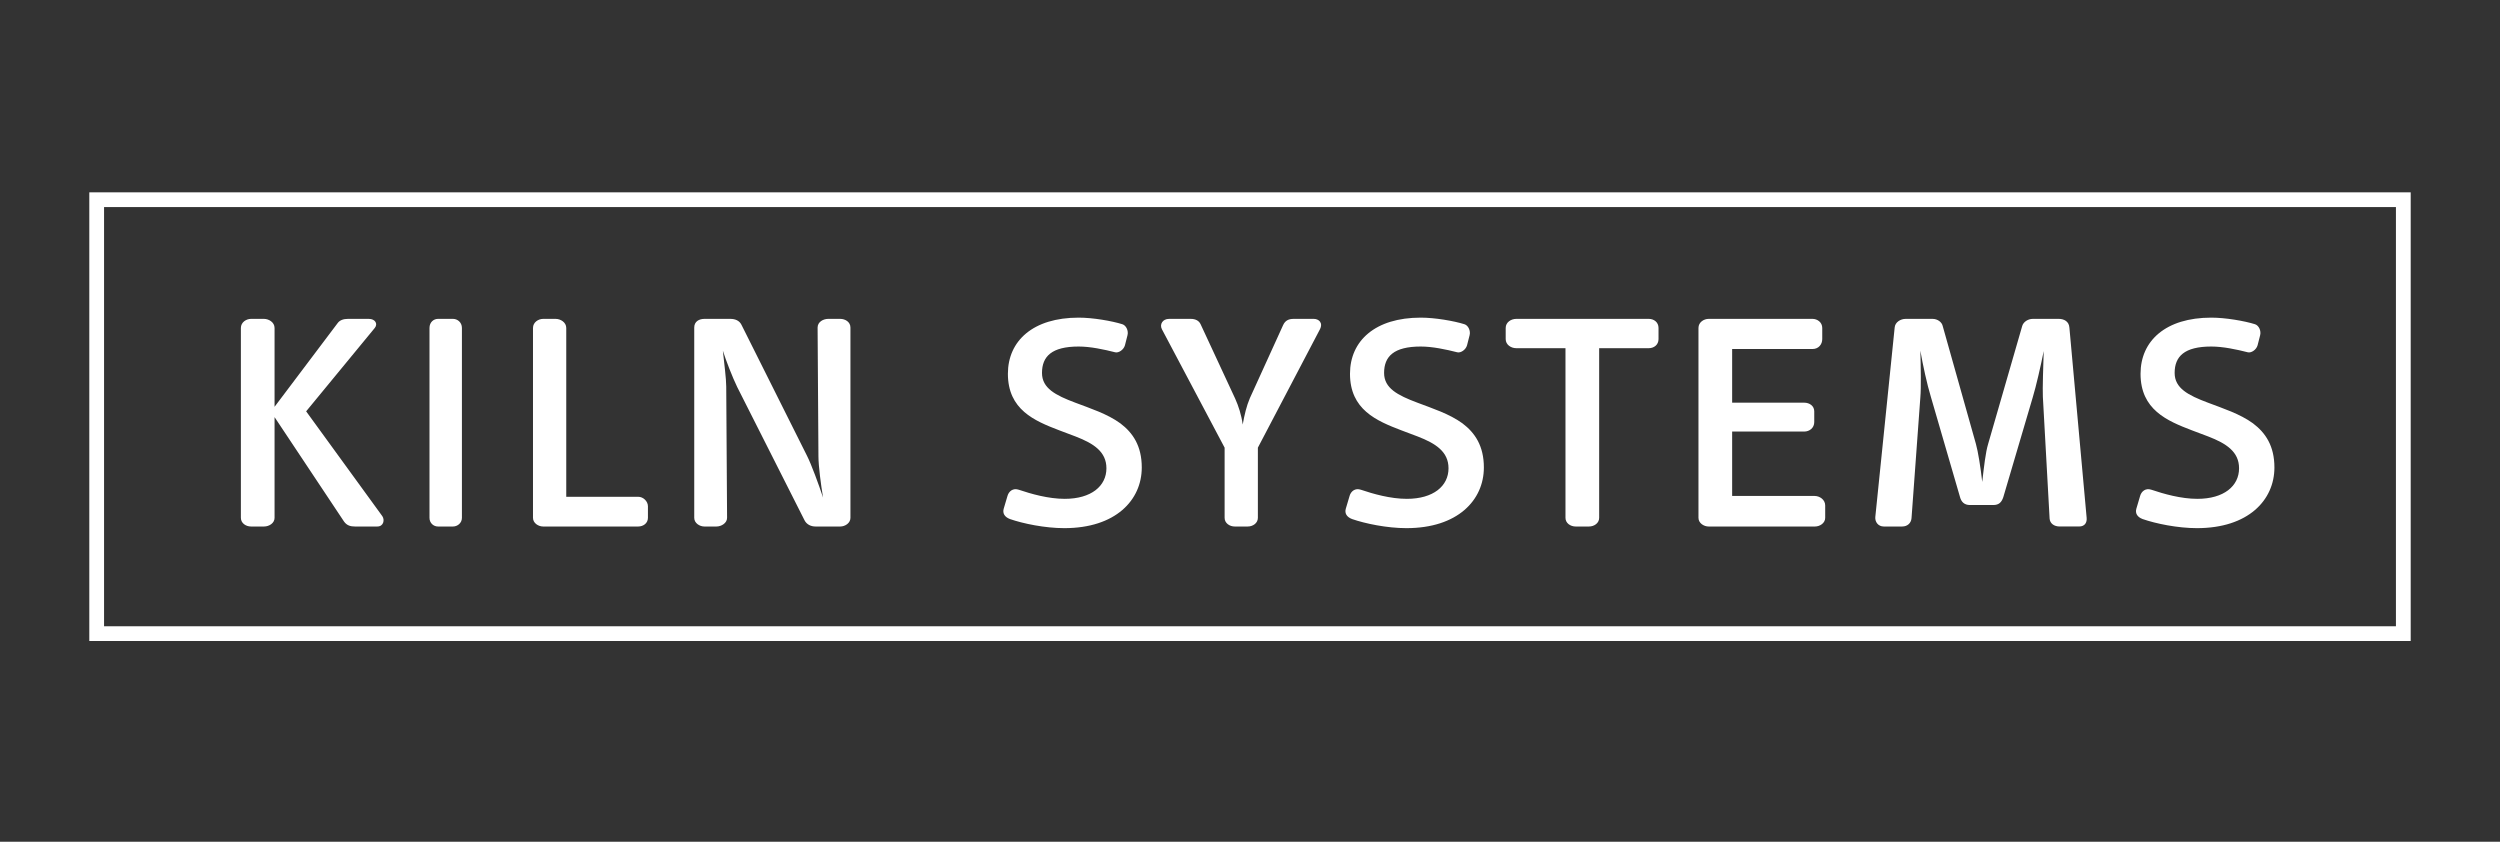
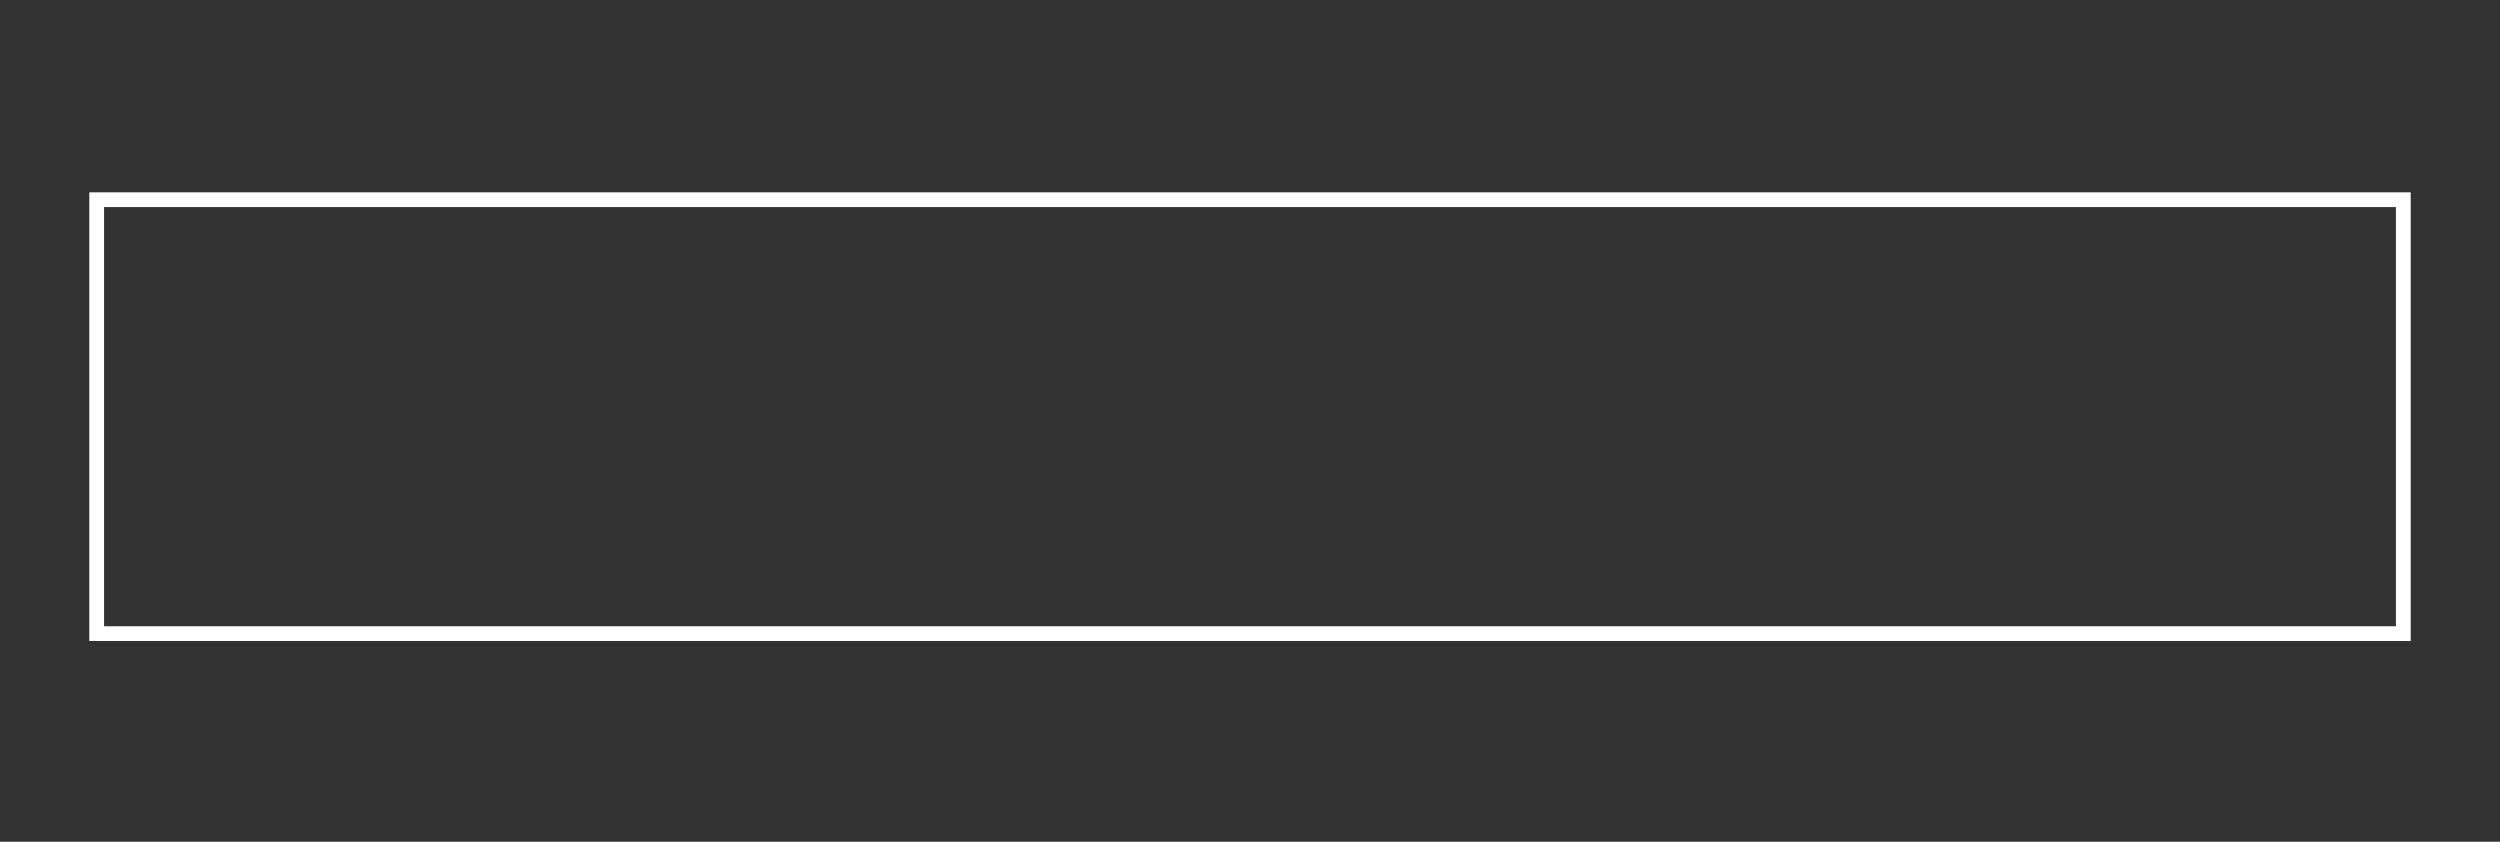
<svg xmlns="http://www.w3.org/2000/svg" version="1.1" id="Ebene_1" x="0px" y="0px" width="841.89px" height="283.464px" viewBox="0 0 841.89 283.464" enable-background="new 0 0 841.89 283.464" xml:space="preserve">
  <rect x="0" y="0" width="841.89" height="283.464" fill="#333333" stroke="none" />
  <g>
-     <path fill="#FFFFFF" d="M765.924,157.427c0-7.229-2.977-11.677-7.23-14.874c-4.395-3.199-10.066-5.006-15.17-6.952   c-6.664-2.502-11.201-4.865-11.201-10.008c0-5.561,3.262-8.896,12.334-8.896c3.971,0,8.508,0.974,12.336,1.946   c1.135,0.278,2.836-0.834,3.262-2.363l0.85-3.336c0.426-1.529-0.426-3.336-1.701-3.753c-3.545-1.112-9.926-2.224-14.746-2.224   c-15.311,0-23.818,7.783-23.818,18.903c0,12.094,8.932,15.847,17.297,19.045l5.529,2.085c6.098,2.363,10.35,5.144,10.35,10.703   c0,5.978-5.104,10.286-14.035,10.286c-5.529,0-11.342-1.668-15.455-3.058c-1.984-0.695-3.4,0.556-3.828,2.085l-1.275,4.309   c-0.424,1.529,0.285,2.78,2.127,3.476c4.395,1.528,11.768,3.058,18.289,3.058C757.135,177.86,765.924,168.408,765.924,157.427    M702.691,174.385l-5.812-64.082c-0.143-2.085-1.844-2.919-3.545-2.919h-8.791c-1.559,0-3.119,0.973-3.543,2.362l-11.484,39.756   c-0.852,2.78-1.418,7.784-1.986,12.788c-0.566-5.004-1.418-10.285-2.127-12.788l-11.199-39.756   c-0.283-1.251-1.701-2.362-3.402-2.362h-9.074c-1.703,0-3.545,1.111-3.688,2.919l-6.521,63.803   c-0.143,1.668,0.992,3.197,2.836,3.197h6.238c1.701,0,2.977-1.112,3.119-2.78l2.977-40.73c0.285-3.058,0.143-10.563,0-15.706   c0.852,4.864,2.27,11.397,3.545,15.567l9.783,33.64c0.426,1.668,1.418,2.78,3.402,2.78h7.799c1.984,0,2.836-0.973,3.402-2.641   l9.924-33.641c1.135-3.753,2.693-10.563,3.688-15.567c-0.143,4.726-0.426,12.648-0.285,15.429l2.27,41.007   c0.141,1.668,1.559,2.642,3.402,2.642h6.521C702.125,177.304,702.834,175.914,702.691,174.385 M614.646,174.385v-4.17   c0-1.946-1.844-3.197-3.545-3.197h-27.789v-21.685h24.244c1.844,0,3.404-1.251,3.404-3.198v-3.615c0-1.807-1.561-2.919-3.404-2.919   h-24.244v-18.07h27.08c1.986,0,3.262-1.529,3.262-3.336v-3.753c0-1.946-1.703-3.058-3.262-3.058h-35.02   c-1.561,0-3.402,1.111-3.402,3.058v63.943c0,1.807,1.842,2.919,3.402,2.919h35.869   C612.803,177.304,614.646,176.192,614.646,174.385 M558.518,114.195v-3.753c0-1.946-1.561-3.058-3.26-3.058h-44.662   c-1.701,0-3.545,1.111-3.545,3.058v3.753c0,1.946,1.844,3.059,3.545,3.059h16.588v57.131c0,1.807,1.703,2.919,3.404,2.919h4.535   c1.701,0,3.404-1.112,3.404-2.919v-57.131h16.73C556.957,117.254,558.518,116.142,558.518,114.195 M499.701,157.427   c0-7.229-2.977-11.677-7.23-14.874c-4.395-3.199-10.066-5.006-15.17-6.952c-6.664-2.502-11.201-4.865-11.201-10.008   c0-5.561,3.262-8.896,12.336-8.896c3.969,0,8.506,0.974,12.334,1.946c1.135,0.278,2.836-0.834,3.262-2.363l0.852-3.336   c0.424-1.529-0.428-3.336-1.703-3.753c-3.543-1.112-9.924-2.224-14.744-2.224c-15.312,0-23.82,7.783-23.82,18.903   c0,12.094,8.934,15.847,17.297,19.045l5.531,2.085c6.096,2.363,10.35,5.144,10.35,10.703c0,5.978-5.104,10.286-14.037,10.286   c-5.529,0-11.342-1.668-15.453-3.058c-1.984-0.695-3.402,0.556-3.828,2.085l-1.277,4.309c-0.424,1.529,0.285,2.78,2.127,3.476   c4.396,1.528,11.77,3.058,18.291,3.058C490.912,177.86,499.701,168.408,499.701,157.427 M444.439,110.998   c1.275-2.362-0.426-3.613-1.986-3.613h-6.805c-1.701,0-2.836,0.556-3.545,2.085l-11.199,24.603   c-1.135,2.642-1.844,5.699-2.412,8.899c-0.424-3.2-1.418-6.257-2.551-8.76l-11.627-25.02c-0.566-1.251-1.842-1.807-3.26-1.807   h-7.373c-2.127,0-3.26,1.807-2.41,3.475l21.125,39.895v23.631c0,1.807,1.701,2.919,3.402,2.919h4.396   c1.701,0,3.402-1.112,3.402-2.919v-23.631L444.439,110.998z M384.498,157.427c0-7.229-2.977-11.677-7.23-14.874   c-4.395-3.199-10.066-5.006-15.17-6.952c-6.664-2.502-11.201-4.865-11.201-10.008c0-5.561,3.262-8.896,12.336-8.896   c3.969,0,8.506,0.974,12.334,1.946c1.135,0.278,2.836-0.834,3.262-2.363l0.85-3.336c0.426-1.529-0.424-3.336-1.701-3.753   c-3.545-1.112-9.924-2.224-14.744-2.224c-15.312,0-23.82,7.783-23.82,18.903c0,12.094,8.934,15.847,17.299,19.045l5.527,2.085   c6.098,2.363,10.352,5.144,10.352,10.703c0,5.978-5.105,10.286-14.037,10.286c-5.529,0-11.342-1.668-15.453-3.058   c-1.986-0.695-3.404,0.556-3.828,2.085l-1.277,4.309c-0.424,1.529,0.285,2.78,2.127,3.476c4.396,1.528,11.768,3.058,18.289,3.058   C375.709,177.86,384.498,168.408,384.498,157.427 M286.391,174.385v-64.082c0-1.946-1.844-2.919-3.404-2.919h-4.111   c-1.559,0-3.545,0.973-3.545,2.919l0.283,43.371c0,3.196,0.852,9.729,1.561,13.899c-1.418-4.309-3.971-11.259-5.389-14.039   L249.67,109.33c-0.709-1.39-2.129-1.945-3.688-1.945h-8.791c-1.701,0-3.402,0.834-3.402,2.919v64.082   c0,1.807,1.844,2.919,3.402,2.919h4.113c1.559,0,3.543-1.112,3.543-2.919l-0.283-44.205c0-2.642-0.709-8.062-1.135-12.093   c0.994,3.196,3.262,9.034,4.822,12.231l22.684,44.9c0.709,1.39,2.127,2.085,3.686,2.085h8.365   C284.547,177.304,286.391,176.192,286.391,174.385 M218.195,174.385v-3.893c0-1.668-1.561-3.197-3.262-3.197h-24.244v-56.853   c0-1.946-1.984-3.058-3.545-3.058h-4.252c-1.561,0-3.404,1.111-3.404,3.058v63.943c0,1.807,1.844,2.919,3.404,2.919h32.041   C216.635,177.304,218.195,176.192,218.195,174.385 M155.553,174.385v-63.943c0-1.946-1.561-3.058-2.979-3.058h-5.104   c-1.418,0-2.836,1.111-2.836,3.058v63.943c0,1.807,1.418,2.919,2.836,2.919h5.104C153.992,177.304,155.553,176.192,155.553,174.385    M128.758,173.829l-25.662-35.308l23.109-28.078c1.135-1.39,0.143-3.058-1.984-3.058h-7.09c-1.418,0-2.693,0.417-3.402,1.39   l-21.268,28.217v-26.549c0-1.946-1.984-3.058-3.545-3.058h-4.395c-1.559,0-3.402,1.111-3.402,3.058v63.943   c0,1.807,1.701,2.919,3.402,2.919h4.395c1.701,0,3.545-1.112,3.545-2.919v-33.918l23.395,35.169   c0.992,1.39,2.268,1.668,3.686,1.668h7.516C129.182,177.304,129.607,175.08,128.758,173.829" />
    <path fill="#FFFFFF" d="M811.816,215.86H30.074V64.77h781.742V215.86z M35.043,210.889h771.803V69.739v0.001H35.043V210.889   L35.043,210.889z" />
  </g>
</svg>